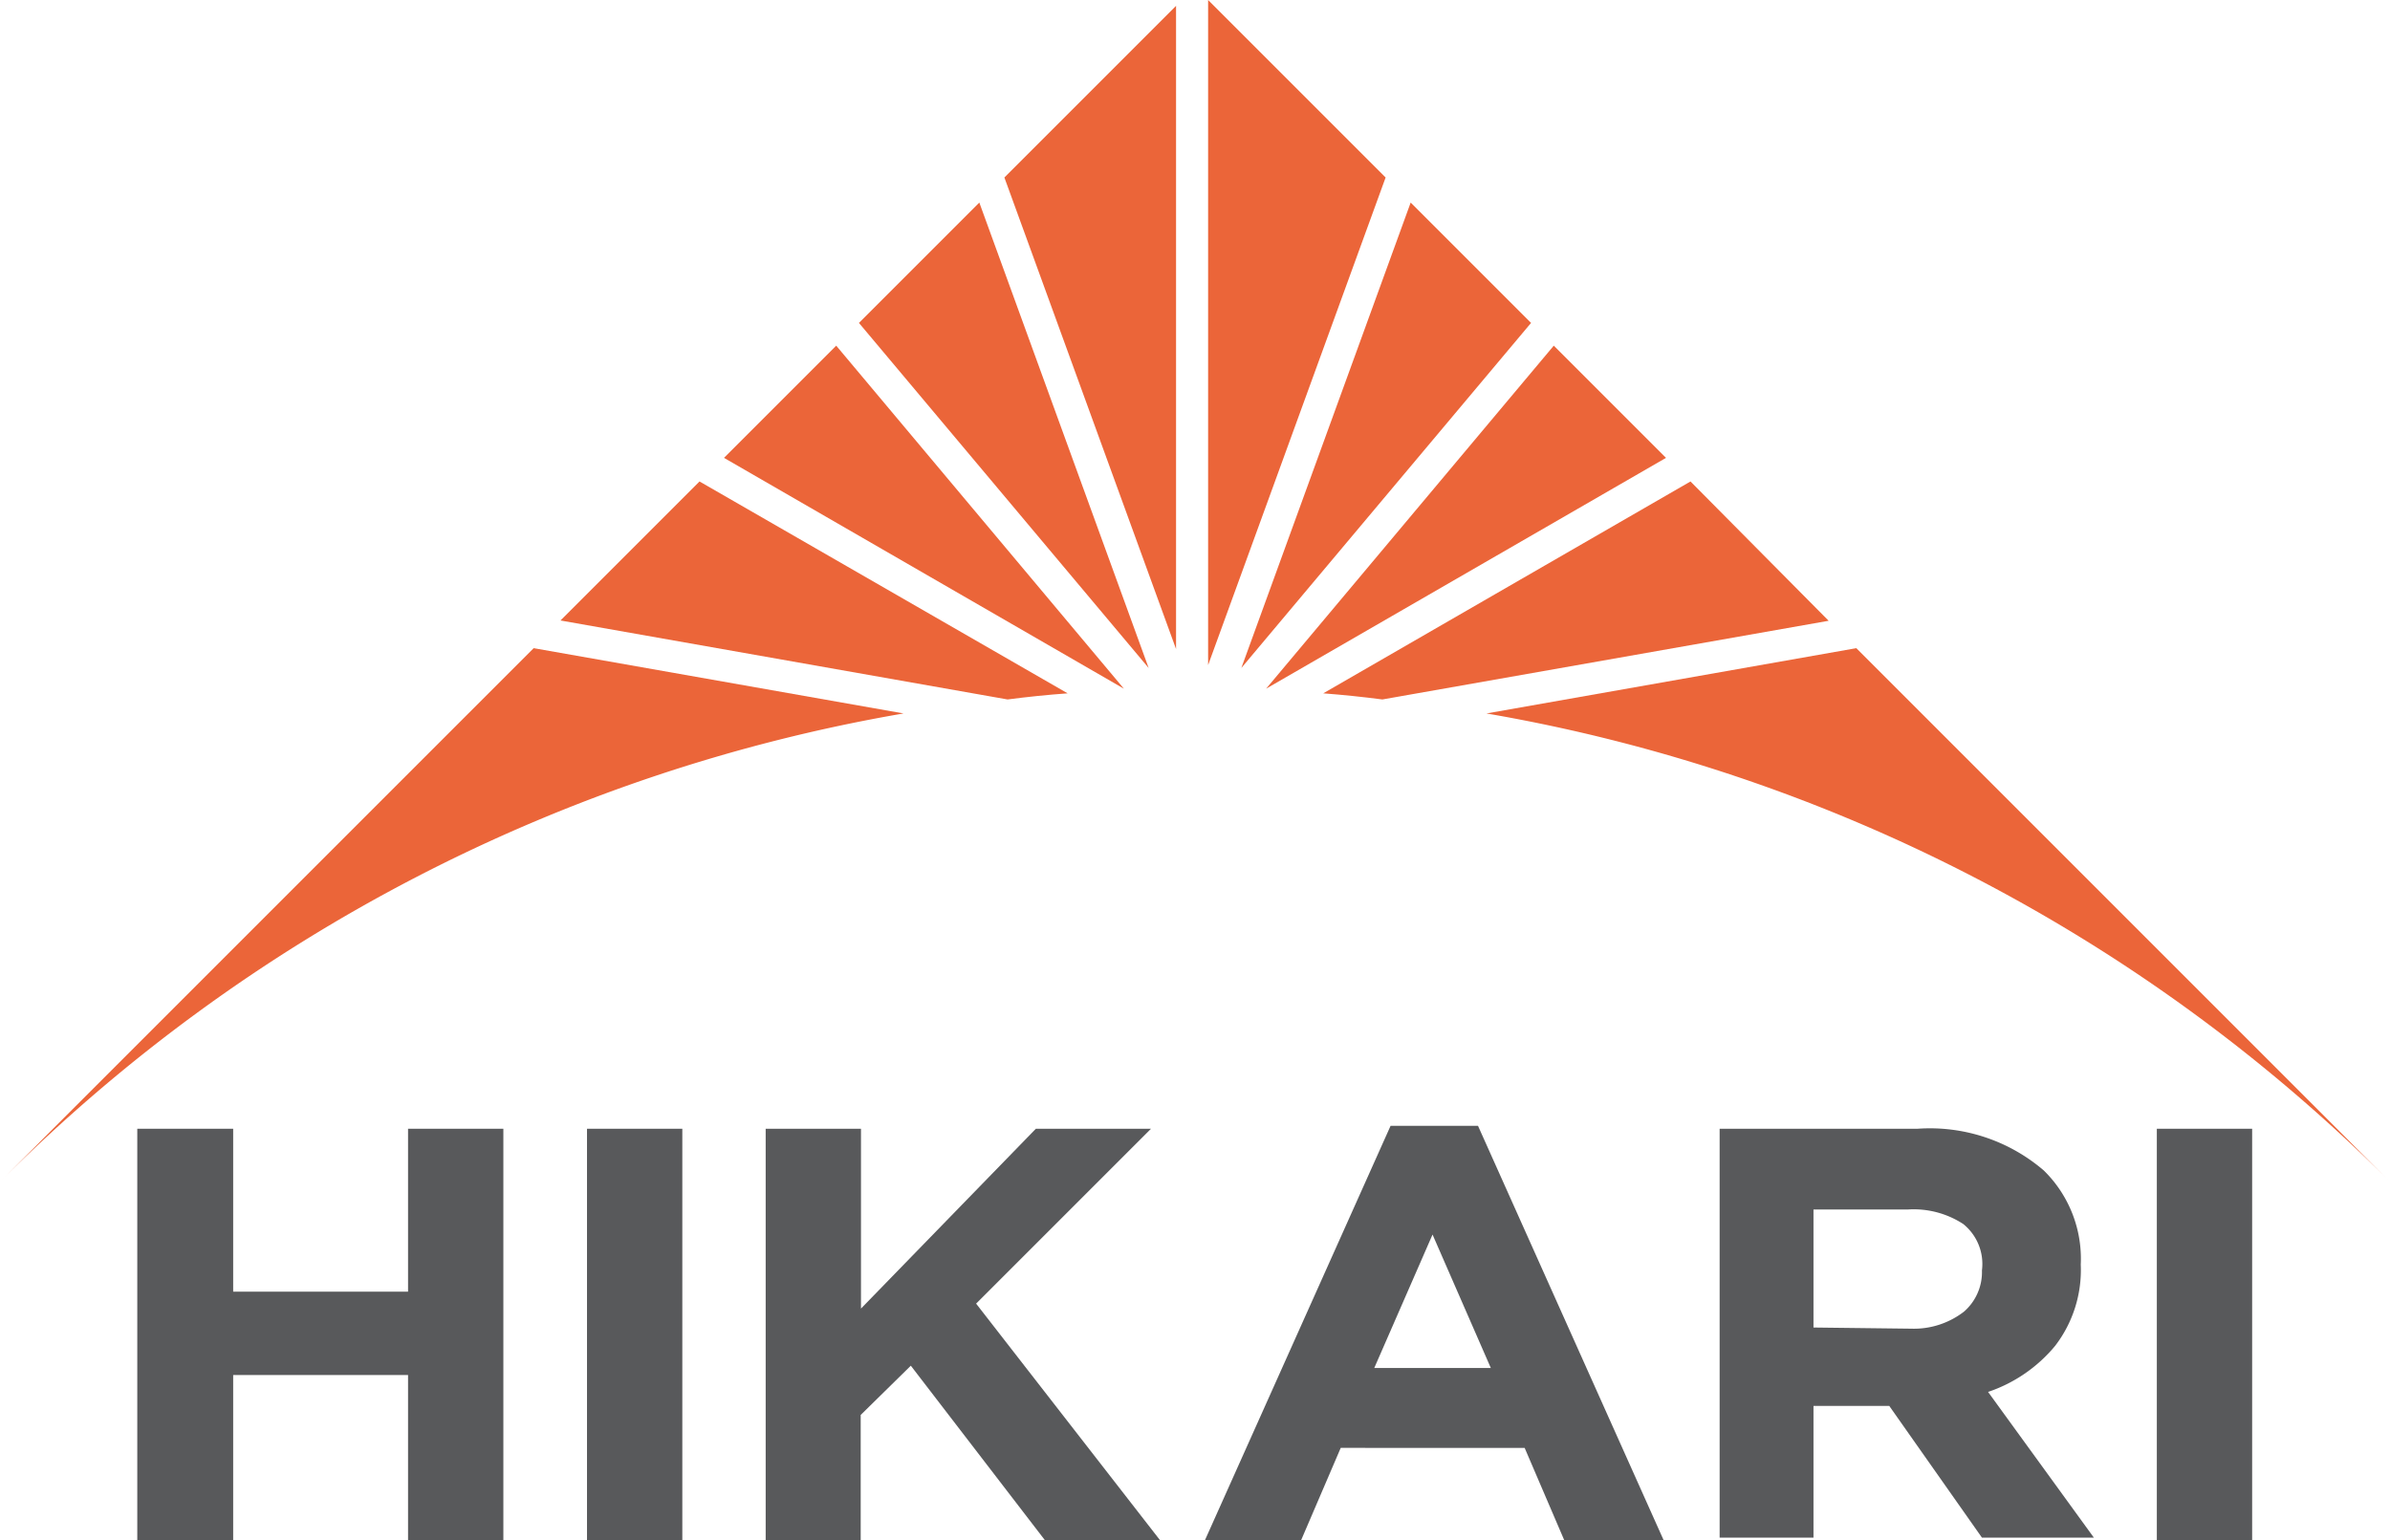
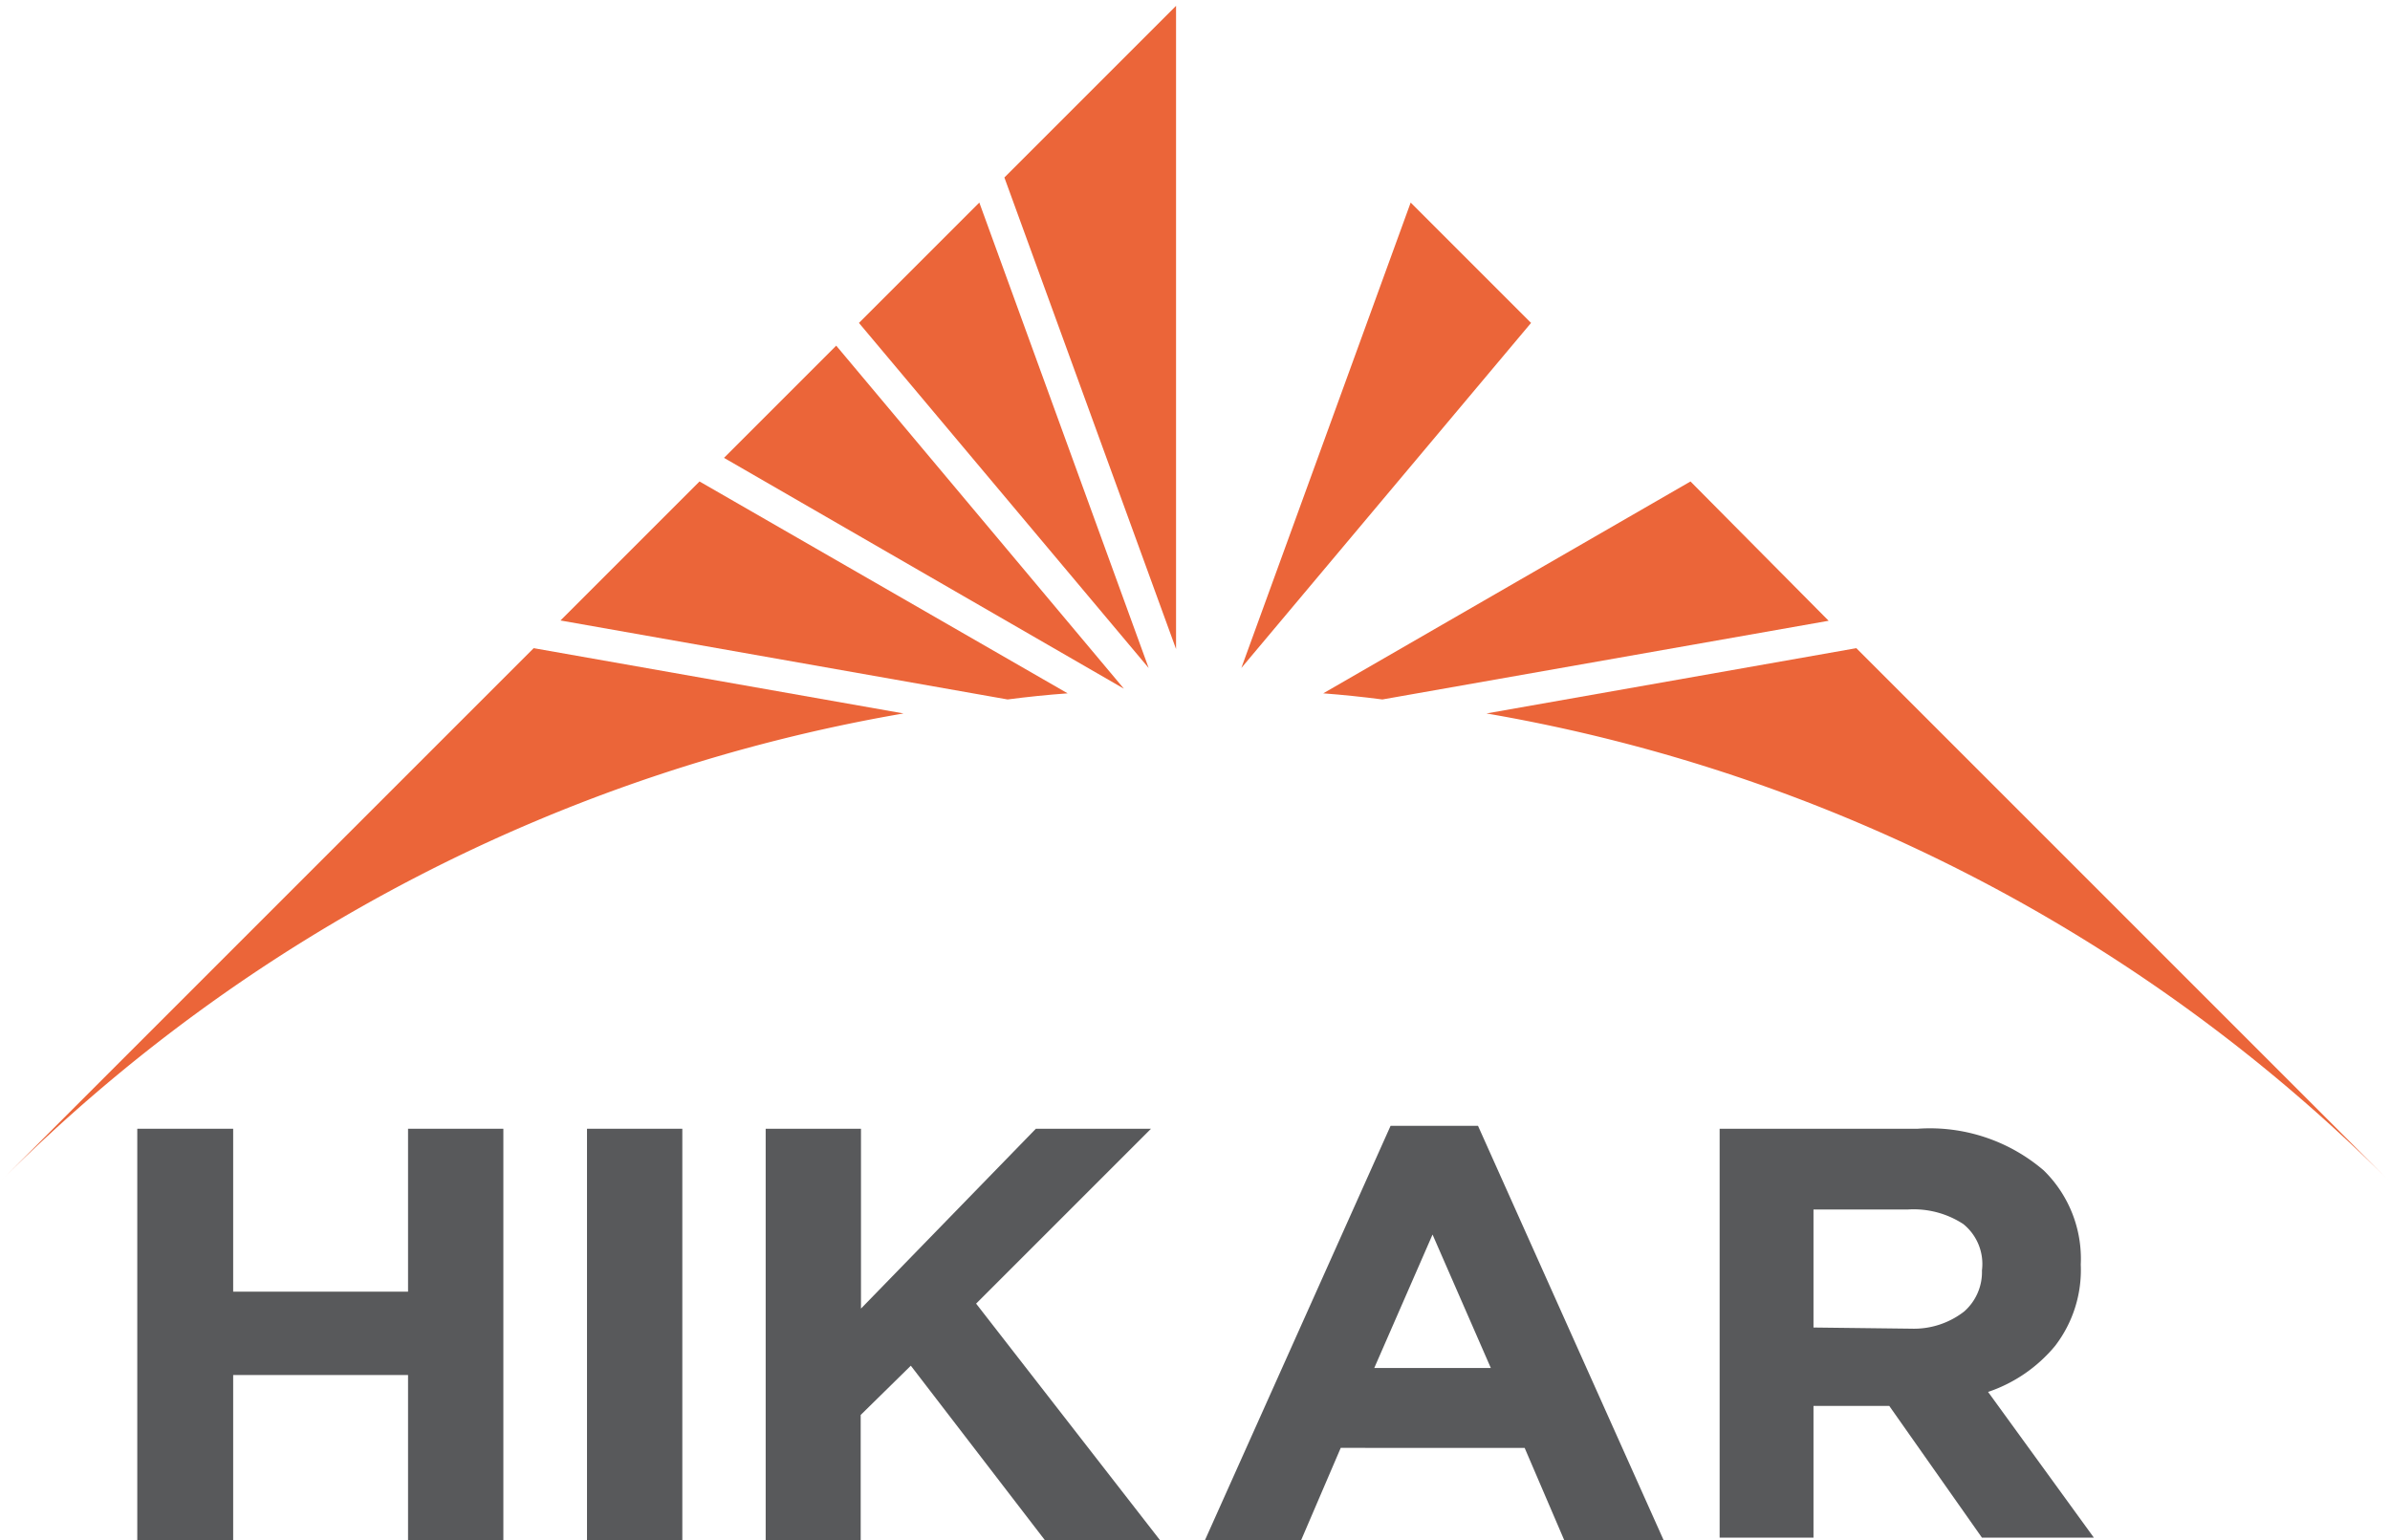
<svg xmlns="http://www.w3.org/2000/svg" viewBox="0 0 82 52.85">
  <defs>
    <style>.cls-1{fill:#eb6539;}.cls-2{fill:#58595b;}</style>
  </defs>
  <title>logo</title>
  <g id="レイヤー_2" data-name="レイヤー 2">
    <g id="レイヤー_2-2" data-name="レイヤー 2">
      <polygon class="cls-1" points="52.53 11.08 48.4 6.95 42.59 22.92 52.53 11.08" />
      <path class="cls-1" d="M47.43,24l15.31-2.7L58,16.52l-12.6,7.27C46.06,23.84,46.74,23.91,47.43,24Z" />
      <path class="cls-1" d="M0,40.55A57.6,57.6,0,0,1,31,24.48L18.31,22.24Z" />
      <path class="cls-1" d="M43.36,23.68h0l0,0Z" />
      <path class="cls-1" d="M82,40.55,63.69,22.24,51,24.48A57.6,57.6,0,0,1,82,40.55Z" />
-       <polygon class="cls-1" points="57.16 15.71 53.31 11.86 43.44 23.63 57.16 15.71" />
      <polygon class="cls-1" points="33.6 6.95 29.47 11.08 39.41 22.92 33.6 6.95" />
-       <polygon class="cls-1" points="47.54 6.09 41.45 0 41.45 22.82 47.54 6.09" />
      <path class="cls-1" d="M36.63,23.79,24,16.52l-4.77,4.77L34.57,24C35.26,23.91,35.94,23.84,36.63,23.79Z" />
-       <path class="cls-1" d="M38.6,23.68h0l-.08,0Z" />
+       <path class="cls-1" d="M38.6,23.68l-.08,0Z" />
      <polygon class="cls-1" points="28.69 11.86 24.84 15.71 38.56 23.63 28.69 11.86" />
      <polygon class="cls-1" points="40.35 0.2 34.46 6.09 40.35 22.27 40.35 0.2" />
      <path class="cls-2" d="M4.71,38.73H8v5.59h6V38.73h3.27V52.85H14V47.18H8v5.67H4.71Z" />
      <path class="cls-2" d="M20.14,38.73h3.27V52.85H20.14Z" />
      <path class="cls-2" d="M26.27,38.73h3.27V44.9l6-6.17h3.95l-6,6,6.32,8.13H35.86l-4.61-6-1.72,1.69v4.31H26.27Z" />
      <path class="cls-2" d="M47.71,38.63h3l6.37,14.22H53.67l-1.36-3.17H46l-1.36,3.17H41.34Zm3.44,8.31-2-4.58-2,4.58Z" />
      <path class="cls-2" d="M59,38.73h6.79a6,6,0,0,1,4.33,1.43,4.24,4.24,0,0,1,1.27,3.23v0a4.27,4.27,0,0,1-.88,2.79,5.1,5.1,0,0,1-2.3,1.58l3.63,5H68l-3.18-4.52H62.22v4.52H59Zm6.58,6.86A2.81,2.81,0,0,0,67.39,45,1.8,1.8,0,0,0,68,43.59v0A1.76,1.76,0,0,0,67.36,42a3.11,3.11,0,0,0-1.89-.5H62.22v4.05Z" />
-       <path class="cls-2" d="M74,38.73h3.27V52.85H74Z" />
    </g>
  </g>
</svg>